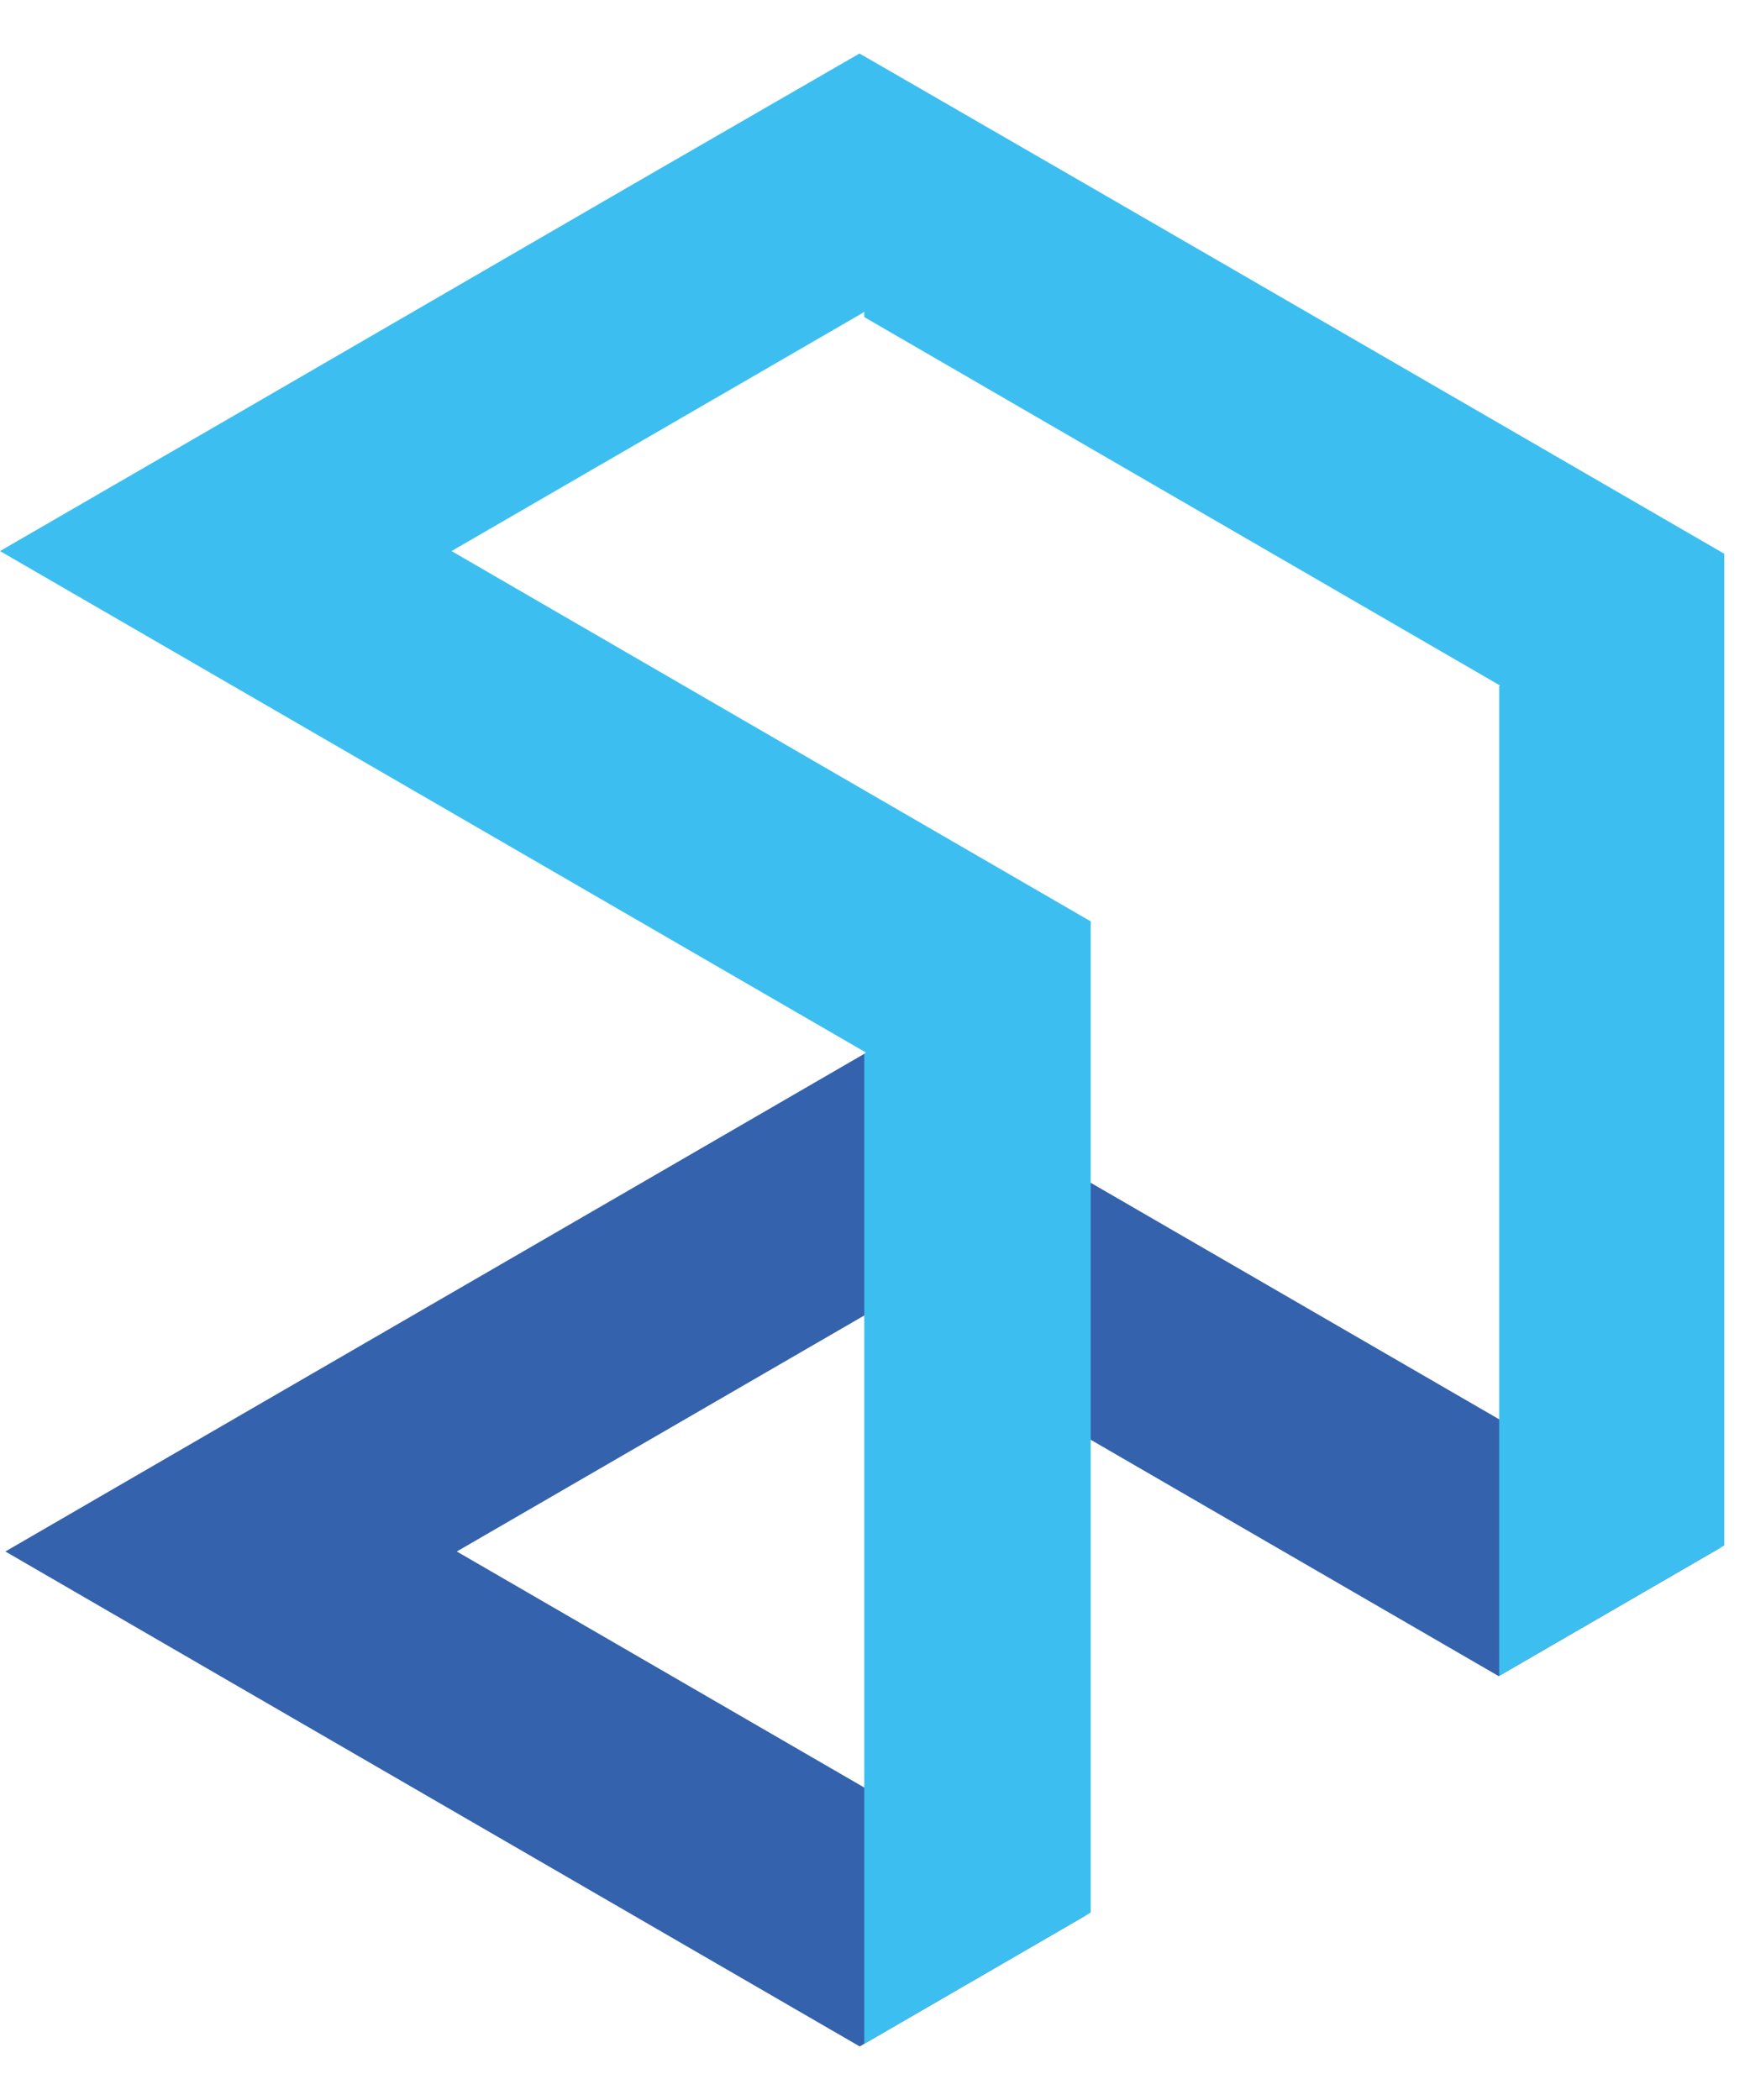
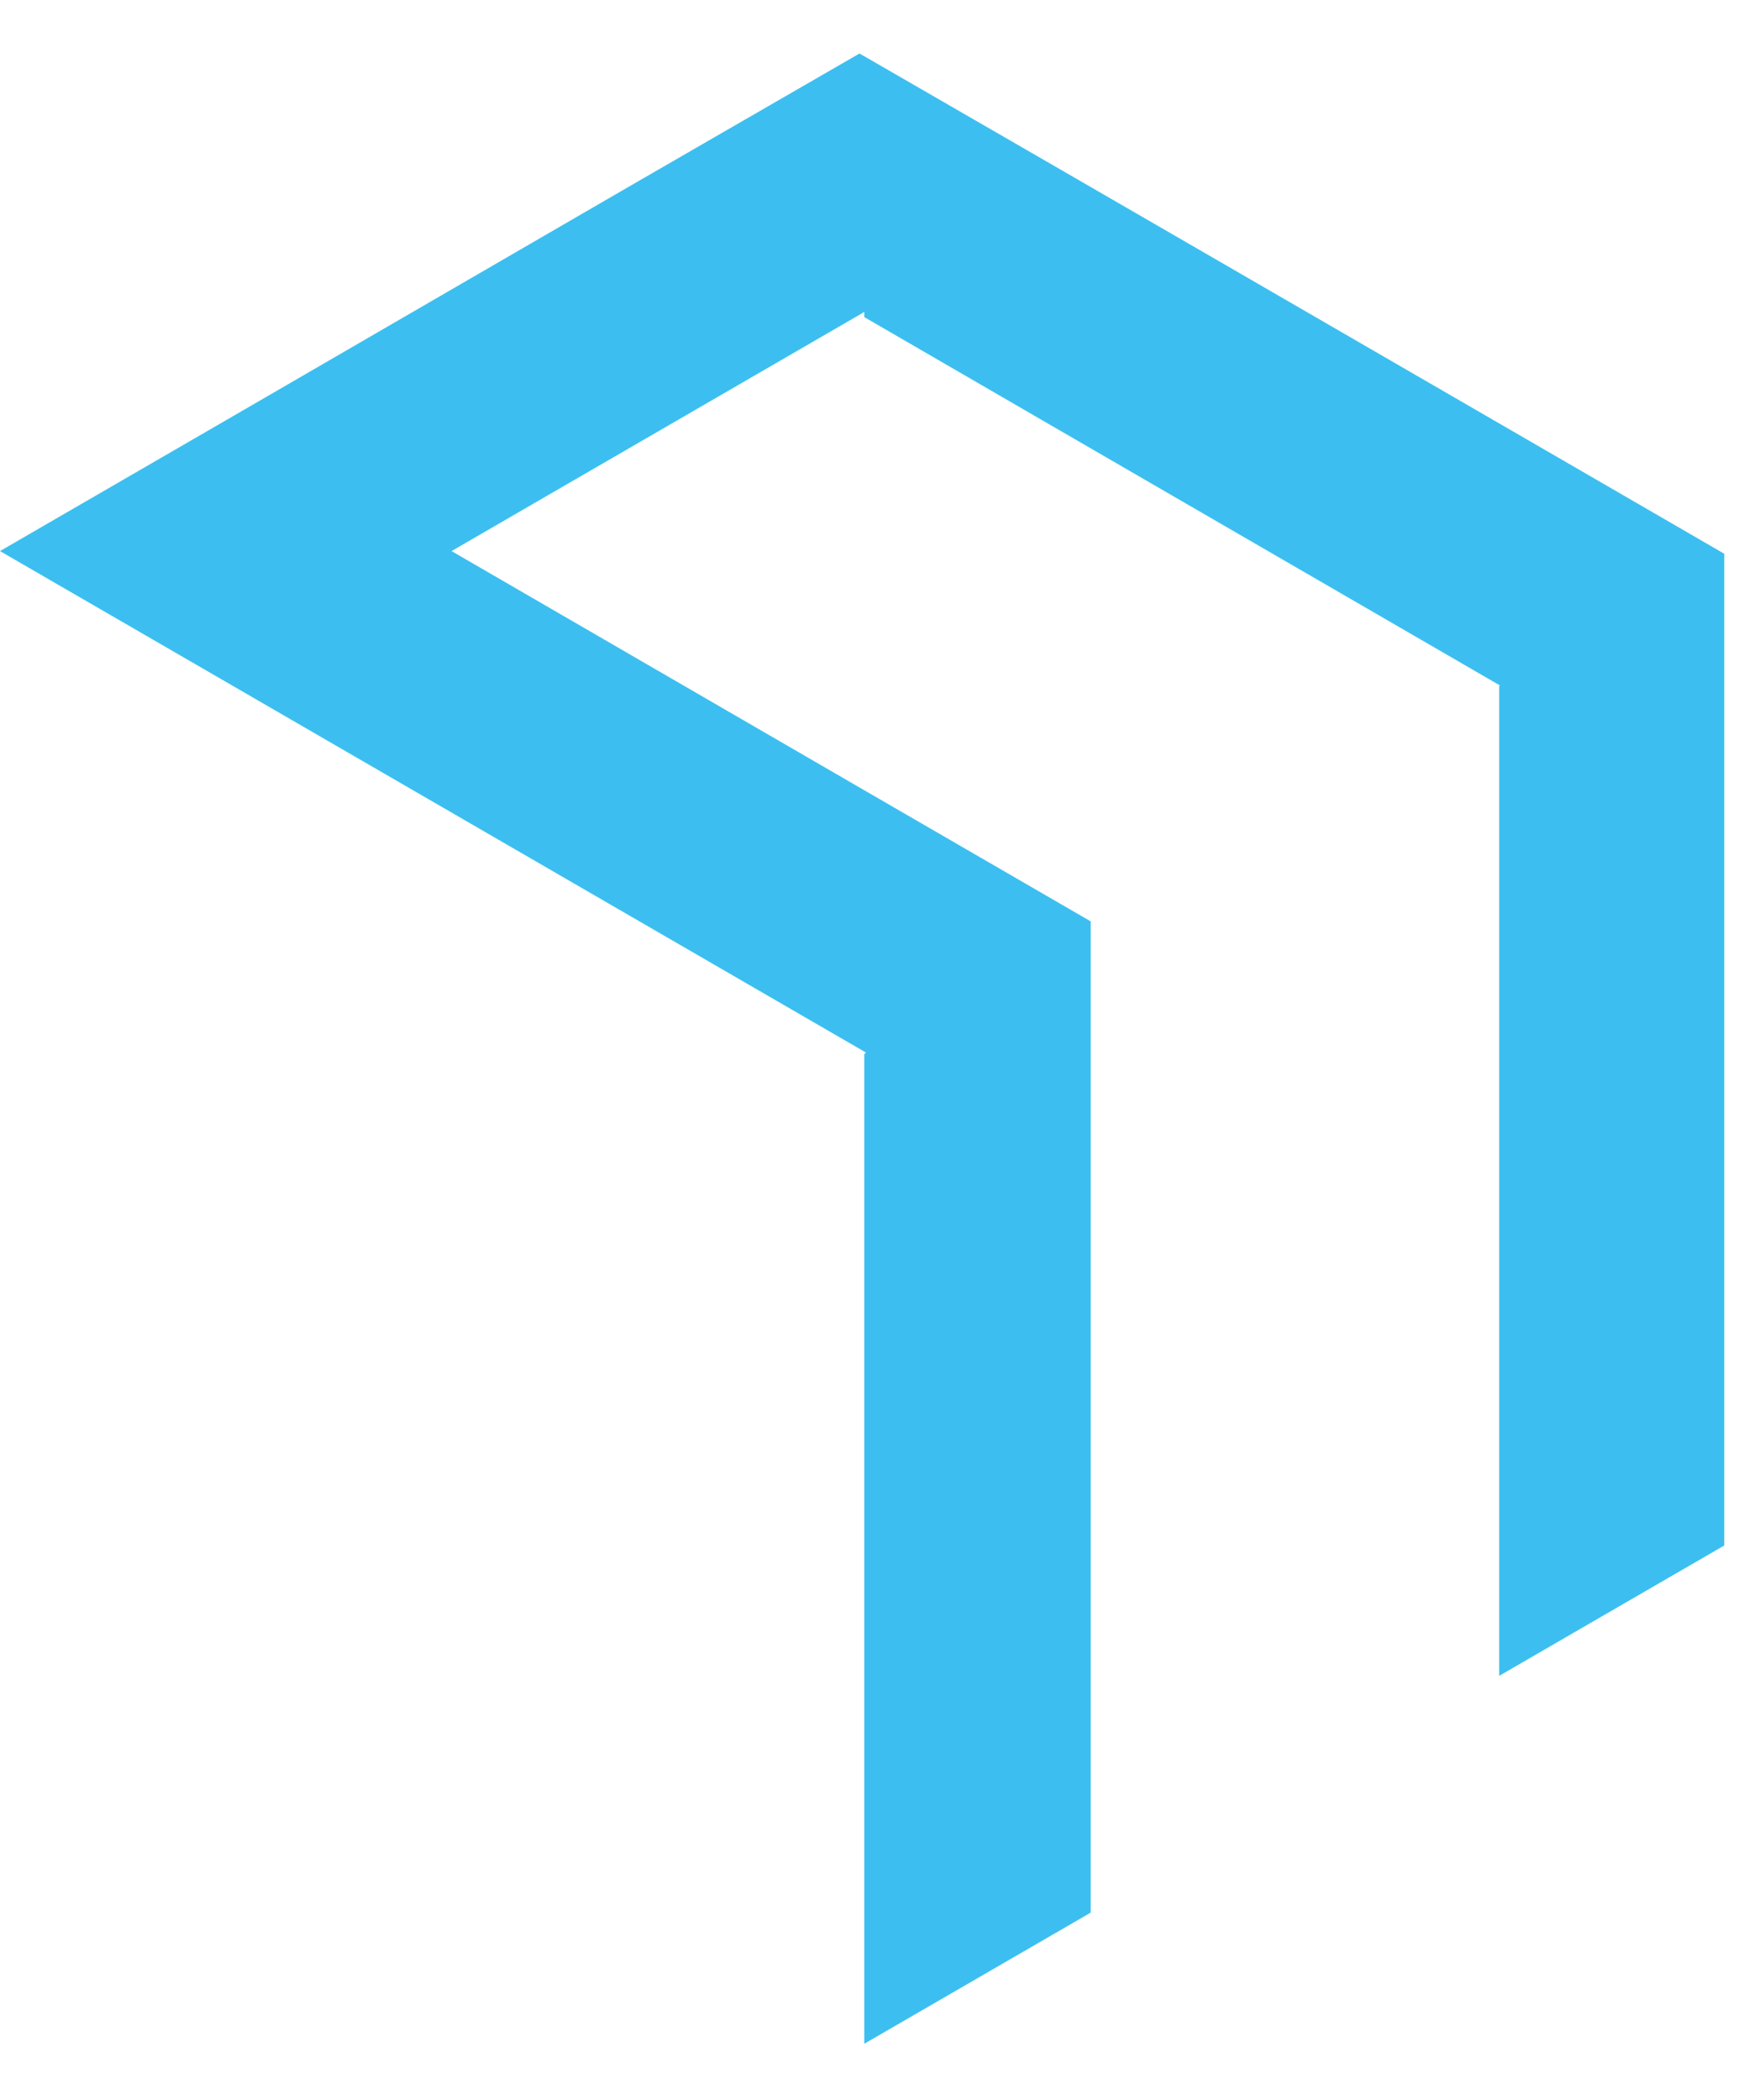
<svg xmlns="http://www.w3.org/2000/svg" width="30" height="36" viewBox="0 0 30 36" fill="none">
-   <path d="M14.918 22.492L7.831 26.597L18.607 32.84L14.738 35.082L3.961 28.84L0.092 26.597L3.959 24.355L11.048 20.249L14.848 18.047L18.718 20.288L29.497 26.53L25.692 28.734L14.918 22.492Z" fill="#3562AC" />
  <path d="M29.559 9.493V26.494L25.7 28.729V11.761L25.715 11.753L25.7 11.743L18.698 7.686L14.816 5.436V5.346L14.739 5.393L7.741 9.447L14.816 13.547L18.698 15.795V32.786L18.608 32.84L14.816 35.036V18.068L14.846 18.047L14.816 18.027L3.869 11.687L0 9.447L3.869 7.207L9.968 3.671L10.867 3.15L12.214 2.372L14.733 0.918L14.816 0.964L18.605 3.152L18.698 3.206L20.607 4.31L25.7 7.258L29.559 9.493Z" fill="#3CBFF0" />
</svg>